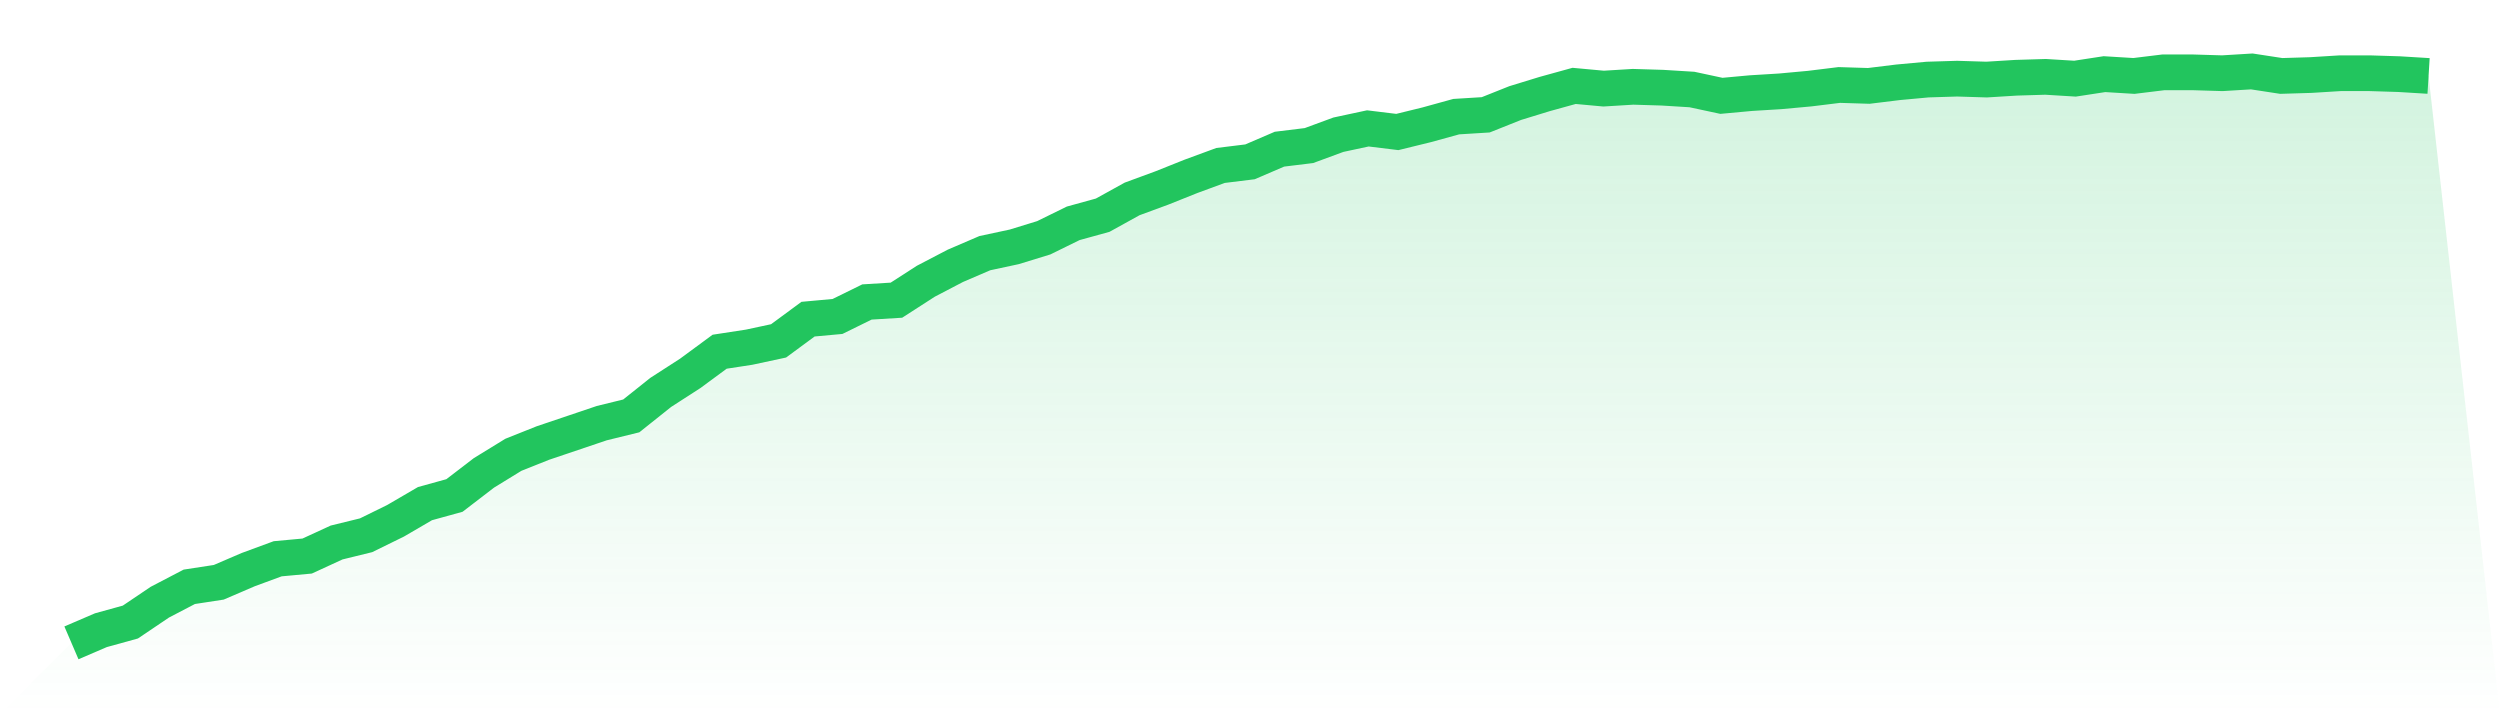
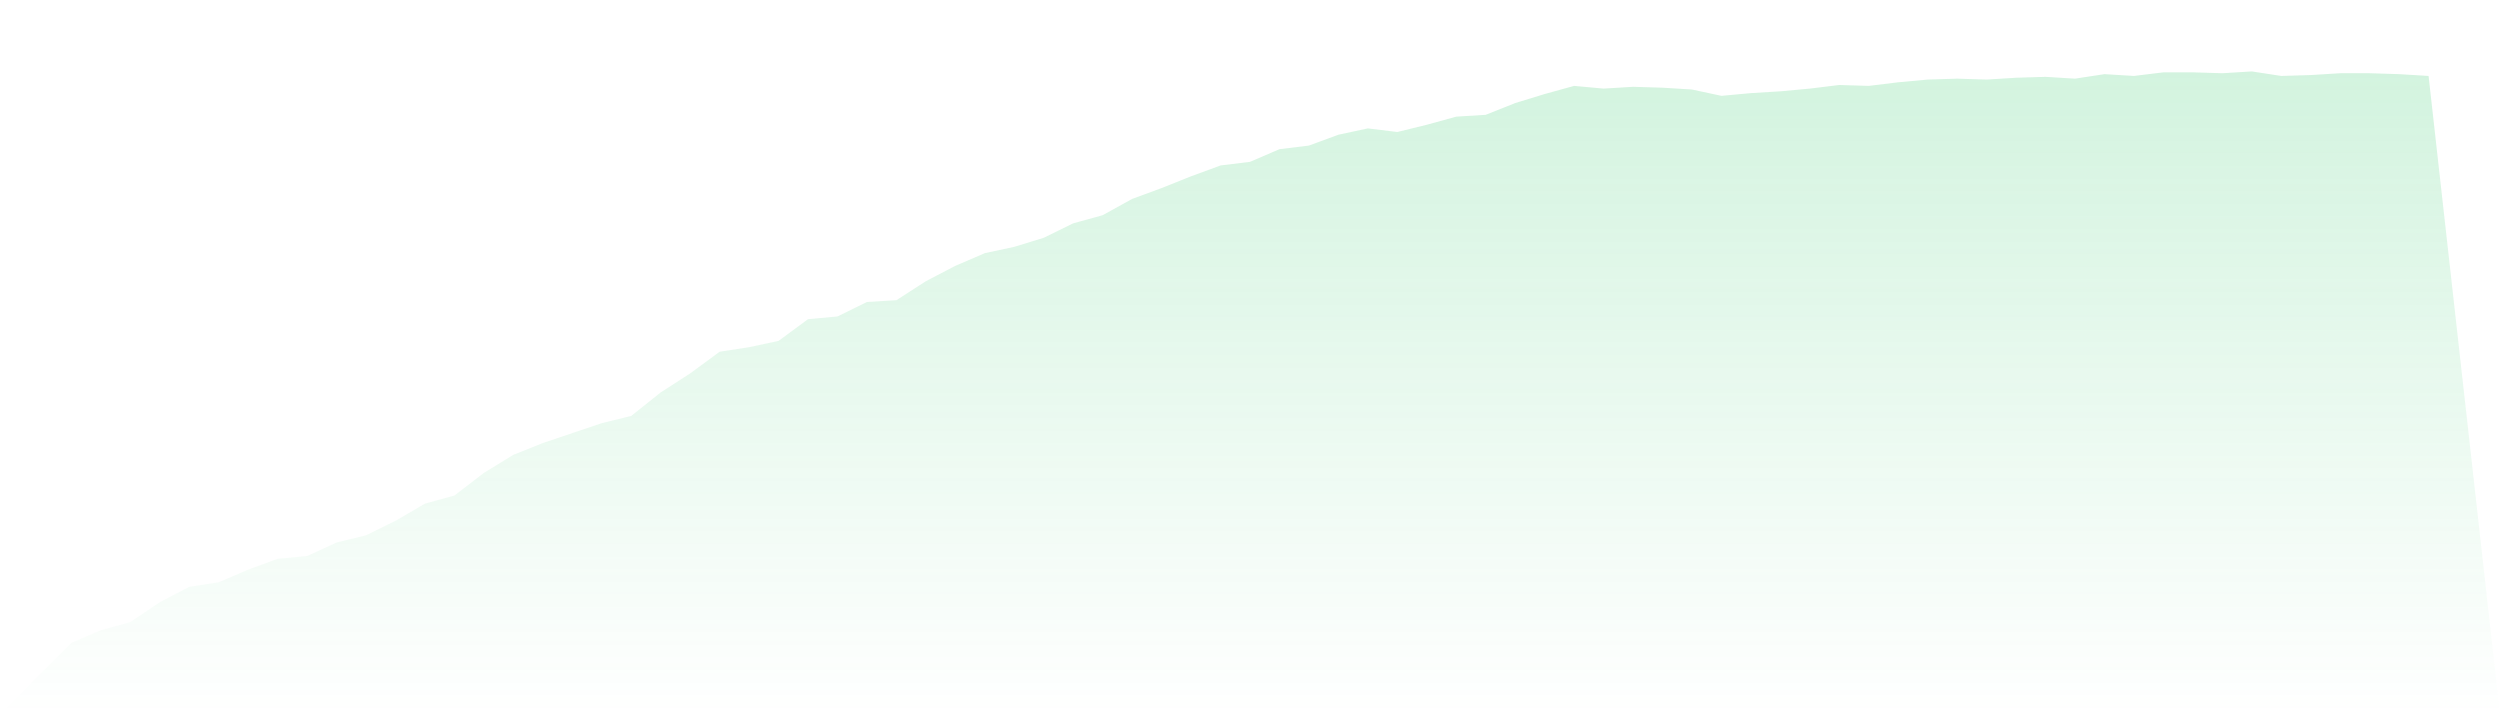
<svg xmlns="http://www.w3.org/2000/svg" viewBox="0 0 140 40">
  <defs>
    <linearGradient id="gradient" x1="0" x2="0" y1="0" y2="1">
      <stop offset="0%" stop-color="#22c55e" stop-opacity="0.2" />
      <stop offset="100%" stop-color="#22c55e" stop-opacity="0" />
    </linearGradient>
  </defs>
  <path d="M4,36 L4,36 L5.65,35.291 L7.3,34.835 L8.95,33.722 L10.6,32.861 L12.25,32.608 L13.9,31.899 L15.55,31.291 L17.2,31.139 L18.85,30.38 L20.5,29.975 L22.15,29.165 L23.8,28.203 L25.45,27.747 L27.1,26.481 L28.75,25.468 L30.4,24.81 L32.05,24.253 L33.7,23.696 L35.35,23.291 L37,21.975 L38.65,20.911 L40.3,19.696 L41.95,19.443 L43.6,19.089 L45.25,17.873 L46.9,17.722 L48.55,16.911 L50.2,16.81 L51.85,15.747 L53.5,14.886 L55.15,14.177 L56.8,13.823 L58.45,13.316 L60.1,12.506 L61.75,12.051 L63.4,11.139 L65.05,10.532 L66.7,9.873 L68.35,9.266 L70,9.063 L71.65,8.354 L73.3,8.152 L74.95,7.544 L76.6,7.19 L78.25,7.392 L79.9,6.987 L81.55,6.532 L83.2,6.43 L84.85,5.772 L86.5,5.266 L88.15,4.81 L89.8,4.962 L91.45,4.861 L93.1,4.911 L94.75,5.013 L96.4,5.367 L98.05,5.215 L99.7,5.114 L101.35,4.962 L103,4.759 L104.65,4.81 L106.3,4.608 L107.95,4.456 L109.6,4.405 L111.25,4.456 L112.9,4.354 L114.55,4.304 L116.2,4.405 L117.85,4.152 L119.5,4.253 L121.15,4.051 L122.8,4.051 L124.45,4.101 L126.1,4 L127.75,4.253 L129.4,4.203 L131.05,4.101 L132.7,4.101 L134.35,4.152 L136,4.253 L140,40 L0,40 z" fill="url(#gradient)" />
-   <path d="M4,36 L4,36 L5.65,35.291 L7.3,34.835 L8.95,33.722 L10.6,32.861 L12.25,32.608 L13.9,31.899 L15.55,31.291 L17.2,31.139 L18.85,30.38 L20.5,29.975 L22.15,29.165 L23.8,28.203 L25.45,27.747 L27.1,26.481 L28.75,25.468 L30.4,24.81 L32.05,24.253 L33.7,23.696 L35.35,23.291 L37,21.975 L38.65,20.911 L40.3,19.696 L41.95,19.443 L43.6,19.089 L45.25,17.873 L46.9,17.722 L48.55,16.911 L50.2,16.81 L51.85,15.747 L53.5,14.886 L55.15,14.177 L56.8,13.823 L58.45,13.316 L60.1,12.506 L61.75,12.051 L63.4,11.139 L65.05,10.532 L66.7,9.873 L68.35,9.266 L70,9.063 L71.65,8.354 L73.3,8.152 L74.95,7.544 L76.6,7.19 L78.25,7.392 L79.9,6.987 L81.55,6.532 L83.2,6.43 L84.85,5.772 L86.5,5.266 L88.15,4.81 L89.8,4.962 L91.45,4.861 L93.1,4.911 L94.75,5.013 L96.4,5.367 L98.05,5.215 L99.7,5.114 L101.35,4.962 L103,4.759 L104.65,4.81 L106.3,4.608 L107.95,4.456 L109.6,4.405 L111.25,4.456 L112.9,4.354 L114.55,4.304 L116.2,4.405 L117.85,4.152 L119.5,4.253 L121.15,4.051 L122.8,4.051 L124.45,4.101 L126.1,4 L127.75,4.253 L129.4,4.203 L131.05,4.101 L132.7,4.101 L134.35,4.152 L136,4.253" fill="none" stroke="#22c55e" stroke-width="2" />
</svg>